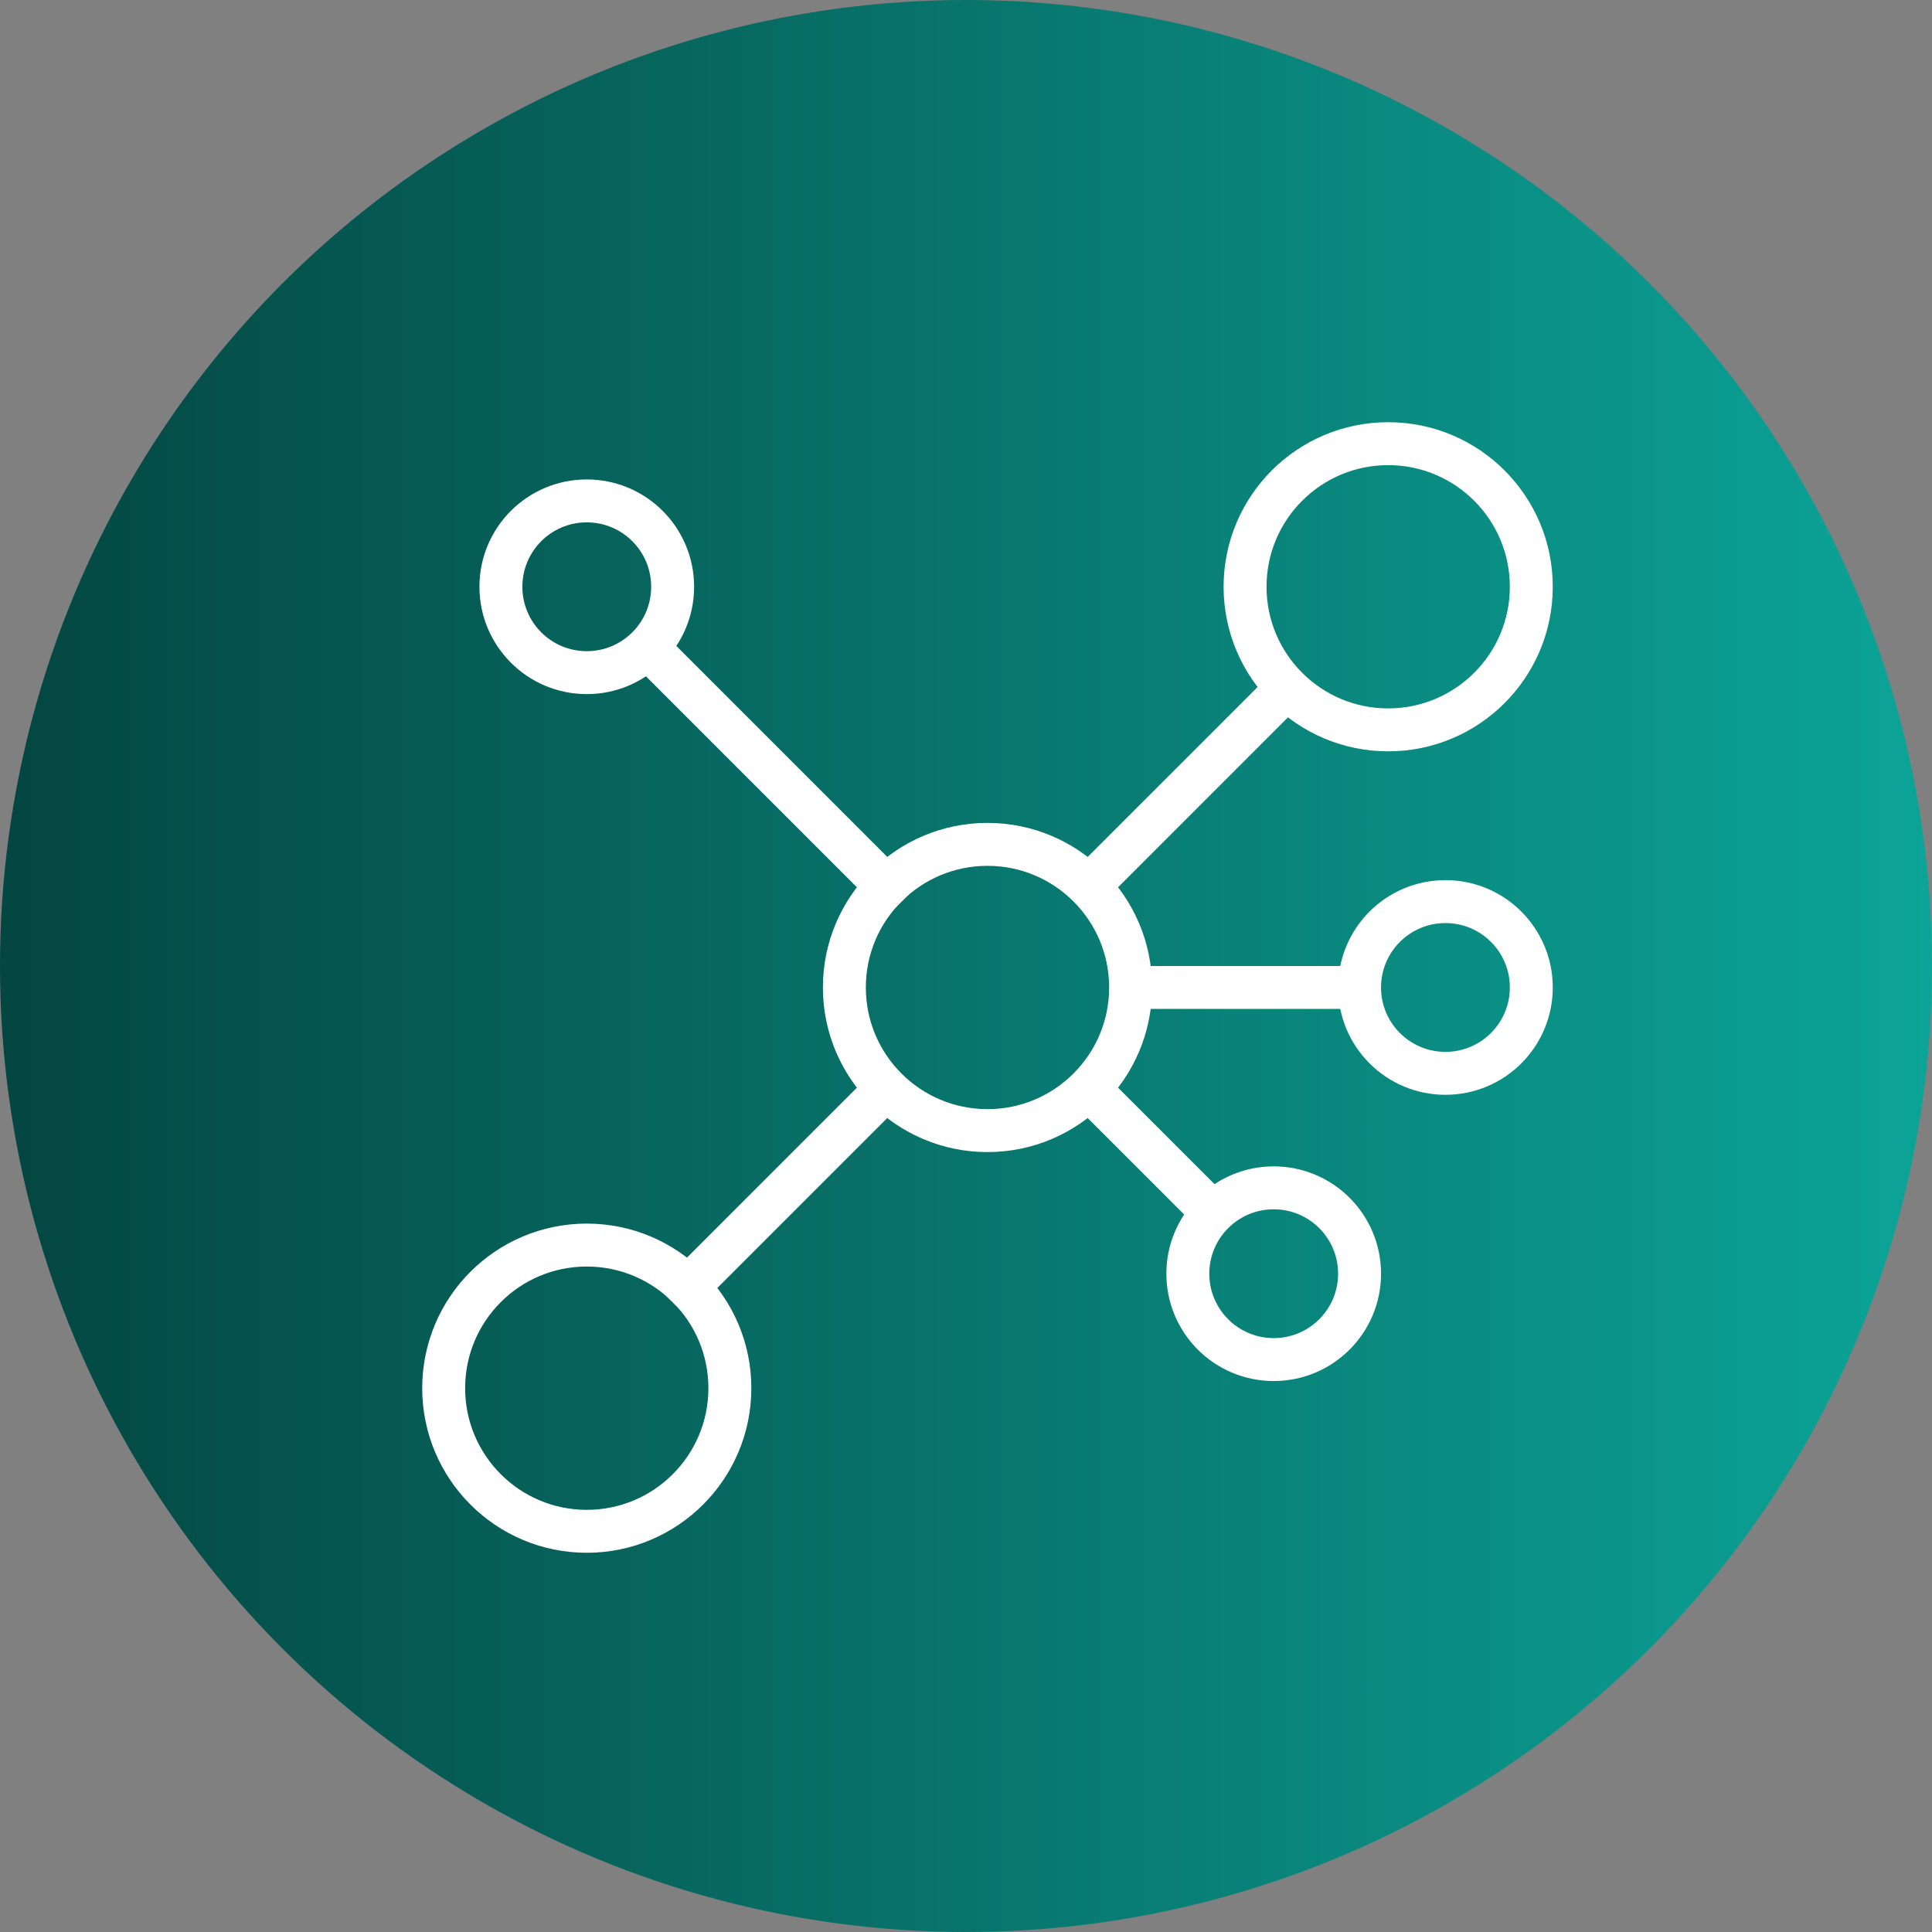
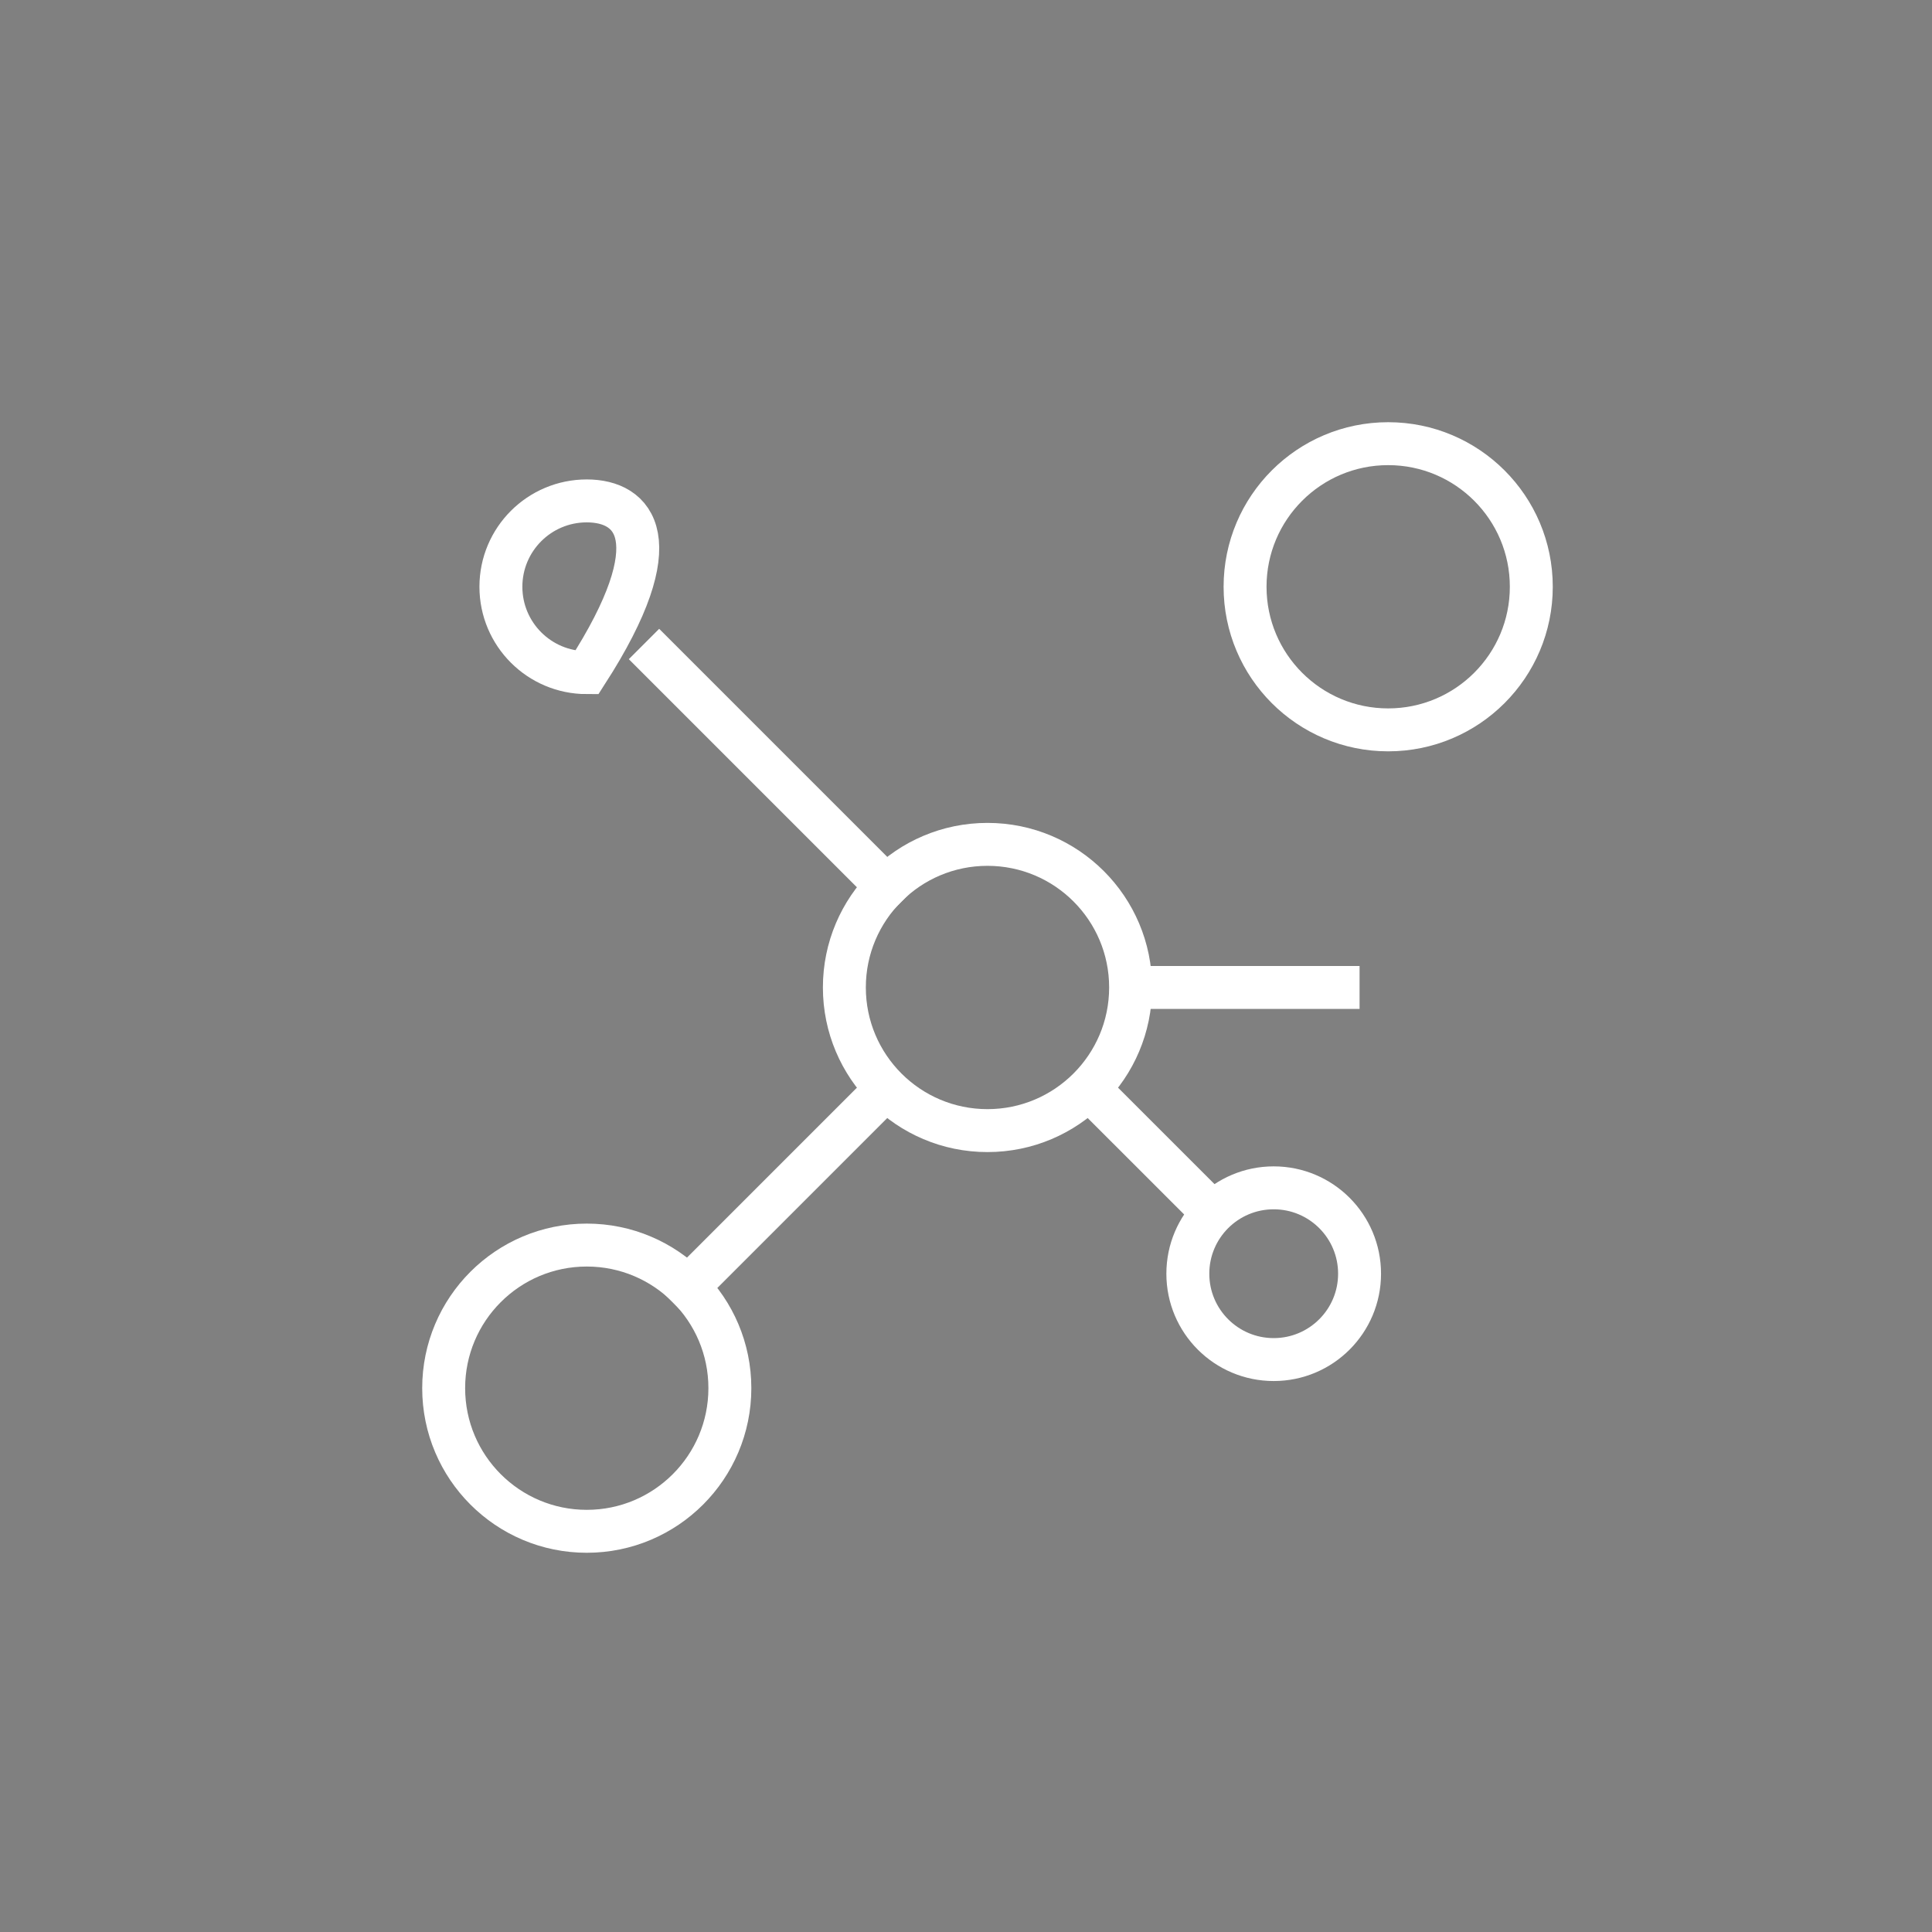
<svg xmlns="http://www.w3.org/2000/svg" width="45" height="45" viewBox="0 0 45 45" fill="none">
  <rect x="0" y="0" width="45" height="45" fill="#808080" stroke="none" />
-   <circle cx="22.5" cy="22.5" r="22.5" fill="url(#paint0_linear_450_1999)" />
  <path d="M23 26.334C24.841 26.334 26.334 24.841 26.334 23C26.334 21.159 24.841 19.667 23 19.667C21.159 19.667 19.667 21.159 19.667 23C19.667 24.841 21.159 26.334 23 26.334Z" stroke="white" />
  <path d="M20.333 25.667L15.667 30.333M21 21L15 15" stroke="white" stroke-linejoin="round" />
  <path d="M29.667 31.667C30.772 31.667 31.667 30.772 31.667 29.667C31.667 28.562 30.772 27.667 29.667 27.667C28.562 27.667 27.667 28.562 27.667 29.667C27.667 30.772 28.562 31.667 29.667 31.667Z" stroke="white" />
-   <path d="M33.667 25C34.772 25 35.667 24.105 35.667 23C35.667 21.895 34.772 21 33.667 21C32.562 21 31.667 21.895 31.667 23C31.667 24.105 32.562 25 33.667 25Z" stroke="white" />
  <path d="M31.667 23H26.334M25.667 25.667L28.334 28.333" stroke="white" stroke-linejoin="round" />
  <path d="M32.333 17C34.174 17 35.667 15.508 35.667 13.667C35.667 11.826 34.174 10.334 32.333 10.334C30.492 10.334 29 11.826 29 13.667C29 15.508 30.492 17 32.333 17Z" stroke="white" />
-   <path d="M29.667 16.334L25.667 20.334" stroke="white" stroke-linejoin="round" />
-   <path d="M13.667 15.667C14.772 15.667 15.667 14.772 15.667 13.667C15.667 12.562 14.772 11.667 13.667 11.667C12.562 11.667 11.667 12.562 11.667 13.667C11.667 14.772 12.562 15.667 13.667 15.667Z" stroke="white" />
+   <path d="M13.667 15.667C15.667 12.562 14.772 11.667 13.667 11.667C12.562 11.667 11.667 12.562 11.667 13.667C11.667 14.772 12.562 15.667 13.667 15.667Z" stroke="white" />
  <path d="M13.667 35.667C15.508 35.667 17 34.174 17 32.333C17 30.492 15.508 29 13.667 29C11.826 29 10.334 30.492 10.334 32.333C10.334 34.174 11.826 35.667 13.667 35.667Z" stroke="white" />
  <defs>
    <linearGradient id="paint0_linear_450_1999" x1="0" y1="22.5" x2="45" y2="22.5" gradientUnits="userSpaceOnUse">
      <stop stop-color="#044641" />
      <stop offset="1" stop-color="#0CA498" />
    </linearGradient>
  </defs>
</svg>